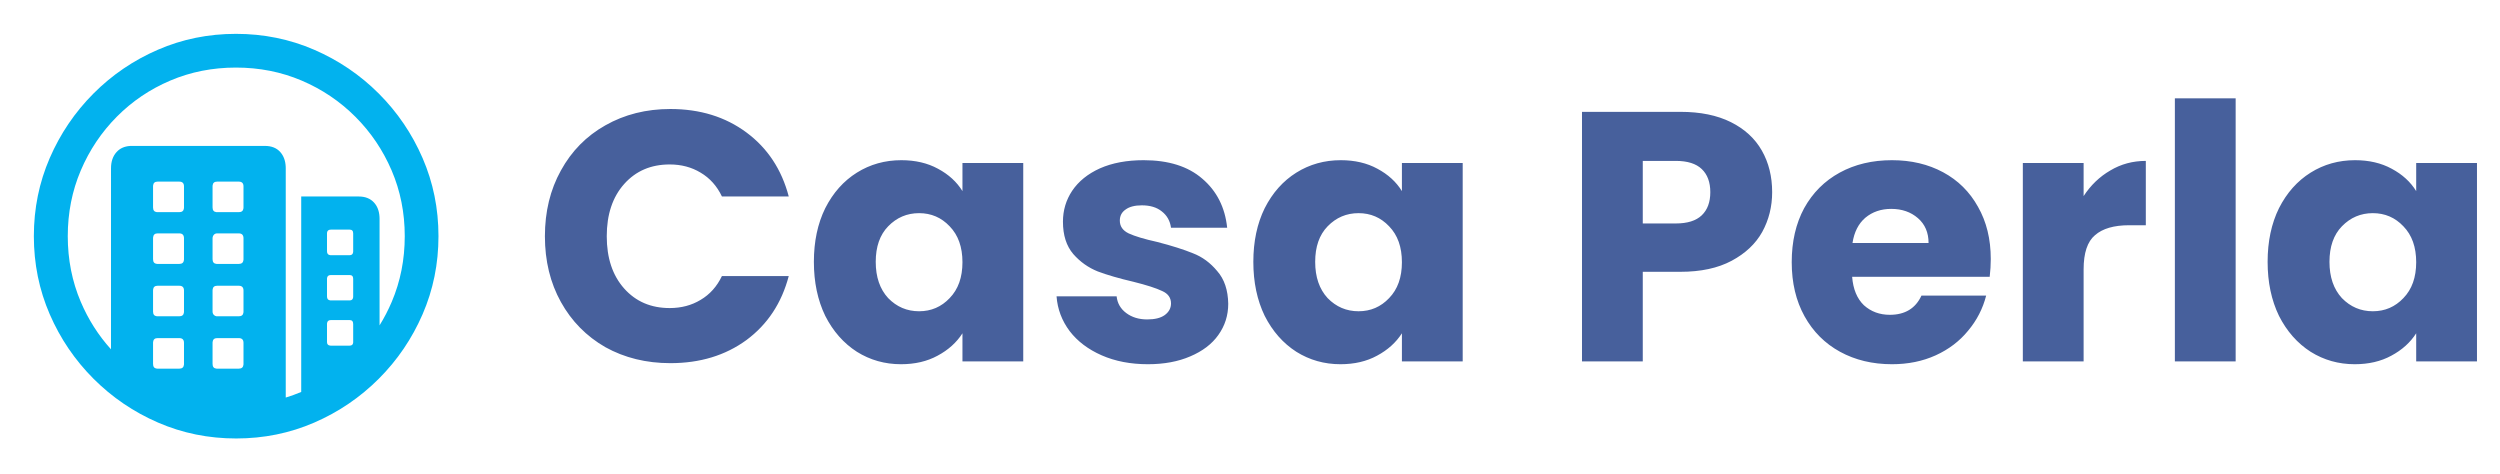
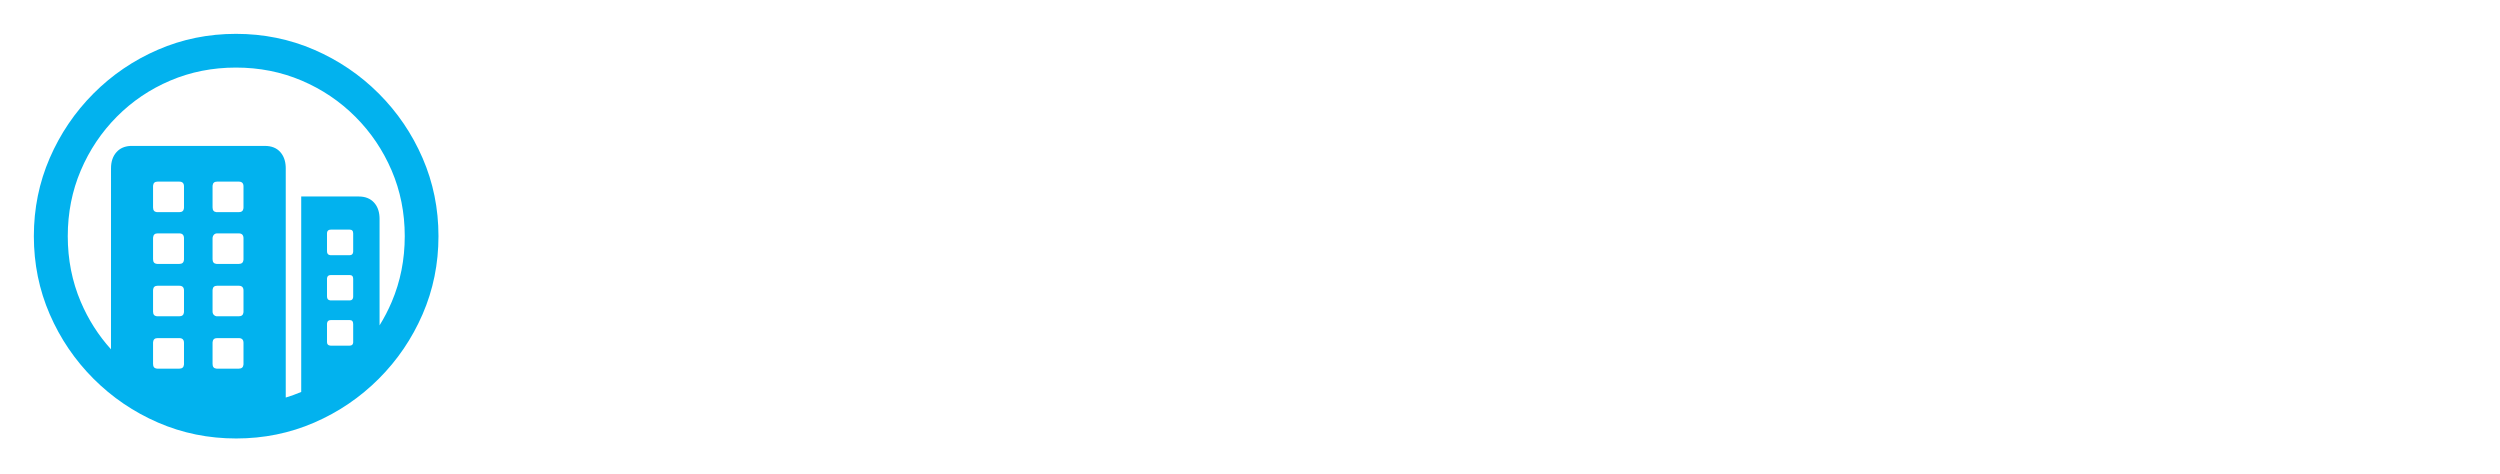
<svg xmlns="http://www.w3.org/2000/svg" width="422" height="80" viewBox="0 0 422 80" fill="none">
  <path d="M39.83 5.714C44.495 5.714 48.892 6.607 53.022 8.393C57.151 10.178 60.789 12.645 63.936 15.792C67.083 18.939 69.549 22.572 71.335 26.69C73.121 30.808 74.014 35.199 74.014 39.864C74.014 44.529 73.121 48.921 71.335 53.039C69.549 57.157 67.083 60.789 63.936 63.937C60.789 67.084 57.156 69.55 53.038 71.336C48.92 73.121 44.529 74.014 39.864 74.014C35.199 74.014 30.807 73.121 26.689 71.336C22.571 69.55 18.939 67.084 15.791 63.937C12.644 60.789 10.178 57.157 8.392 53.039C6.607 48.921 5.714 44.529 5.714 39.864C5.714 35.199 6.607 30.808 8.392 26.69C10.178 22.572 12.639 18.939 15.775 15.792C18.911 12.645 22.538 10.178 26.656 8.393C30.774 6.607 35.165 5.714 39.83 5.714ZM39.83 11.406C35.88 11.406 32.186 12.137 28.748 13.599C25.311 15.061 22.298 17.098 19.709 19.709C17.119 22.32 15.094 25.345 13.632 28.782C12.17 32.219 11.439 35.913 11.439 39.864C11.439 43.815 12.17 47.509 13.632 50.946C14.903 53.935 16.605 56.607 18.736 58.963L18.738 28.414C18.738 27.276 19.05 26.36 19.675 25.669C20.243 25.04 21.005 24.696 21.961 24.639L22.253 24.631H44.718C45.834 24.631 46.699 24.977 47.313 25.669C47.865 26.291 48.169 27.095 48.225 28.079L48.234 28.414L48.233 67.109C49.12 66.838 49.99 66.523 50.846 66.162L50.845 33.168H60.554C61.648 33.168 62.508 33.508 63.133 34.189C63.695 34.802 64.004 35.609 64.061 36.61L64.07 36.951L64.07 54.92C64.85 53.664 65.536 52.34 66.129 50.946C67.591 47.509 68.322 43.815 68.322 39.864C68.322 35.913 67.585 32.219 66.112 28.782C64.639 25.345 62.597 22.32 59.985 19.709C57.374 17.098 54.349 15.061 50.912 13.599C47.475 12.137 43.781 11.406 39.83 11.406ZM30.255 57.073H26.606C26.143 57.073 25.889 57.29 25.843 57.724L25.835 57.877V61.425C25.835 61.908 26.043 62.173 26.459 62.221L26.606 62.229H30.255C30.737 62.229 31.002 62.012 31.05 61.578L31.058 61.425V57.877C31.058 57.341 30.791 57.073 30.255 57.073ZM40.299 57.073H36.65C36.188 57.073 35.934 57.29 35.887 57.724L35.88 57.877V61.425C35.88 61.908 36.087 62.173 36.503 62.221L36.65 62.229H40.299C40.781 62.229 41.046 62.012 41.094 61.578L41.102 61.425V57.877C41.102 57.341 40.835 57.073 40.299 57.073ZM59.014 54.026H55.867C55.471 54.026 55.25 54.203 55.206 54.555L55.198 54.696V57.743C55.198 58.1 55.374 58.298 55.727 58.338L55.867 58.345H59.014C59.372 58.345 59.57 58.187 59.61 57.869L59.617 57.743V54.696C59.617 54.249 59.416 54.026 59.014 54.026ZM30.255 48.234H26.606C26.143 48.234 25.889 48.451 25.843 48.885L25.835 49.038V52.587C25.835 53.069 26.043 53.334 26.459 53.382L26.606 53.39H30.255C30.737 53.39 31.002 53.173 31.05 52.739L31.058 52.587V49.038C31.058 48.502 30.791 48.234 30.255 48.234ZM40.299 48.234H36.65C36.188 48.234 35.934 48.451 35.887 48.885L35.88 49.038V52.587C35.88 52.81 35.952 53 36.097 53.156C36.213 53.281 36.354 53.356 36.52 53.381L36.65 53.39H40.299C40.781 53.39 41.046 53.173 41.094 52.739L41.102 52.587V49.038C41.102 48.502 40.835 48.234 40.299 48.234ZM59.014 46.426H55.867C55.471 46.426 55.25 46.594 55.206 46.929L55.198 47.062V50.042C55.198 50.439 55.374 50.659 55.727 50.703L55.867 50.712H59.014C59.372 50.712 59.57 50.535 59.61 50.183L59.617 50.042V47.062C59.617 46.638 59.416 46.426 59.014 46.426ZM30.255 39.395H26.606C26.143 39.395 25.889 39.621 25.843 40.073L25.835 40.232V43.748C25.835 44.23 26.043 44.495 26.459 44.543L26.606 44.551H30.255C30.737 44.551 31.002 44.334 31.05 43.901L31.058 43.748V40.232C31.058 39.674 30.791 39.395 30.255 39.395ZM40.299 39.395H36.65C36.426 39.395 36.242 39.474 36.097 39.63C35.981 39.755 35.911 39.908 35.888 40.09L35.88 40.232V43.748C35.88 44.23 36.087 44.495 36.503 44.543L36.65 44.551H40.299C40.781 44.551 41.046 44.334 41.094 43.901L41.102 43.748V40.232C41.102 39.674 40.835 39.395 40.299 39.395ZM59.014 38.759H55.867C55.471 38.759 55.25 38.927 55.206 39.262L55.198 39.395V42.409C55.198 42.806 55.374 43.026 55.727 43.07L55.867 43.078H59.014C59.372 43.078 59.57 42.902 59.61 42.549L59.617 42.409V39.395C59.617 38.971 59.416 38.759 59.014 38.759ZM30.255 30.657H26.606C26.143 30.657 25.889 30.874 25.843 31.308L25.835 31.461V35.01C25.835 35.492 26.043 35.757 26.459 35.805L26.606 35.813H30.255C30.737 35.813 31.002 35.596 31.05 35.162L31.058 35.01V31.461C31.058 30.925 30.791 30.657 30.255 30.657ZM40.299 30.657H36.65C36.188 30.657 35.934 30.874 35.887 31.308L35.88 31.461V35.01C35.88 35.492 36.087 35.757 36.503 35.805L36.65 35.813H40.299C40.781 35.813 41.046 35.596 41.094 35.162L41.102 35.01V31.461C41.102 30.925 40.835 30.657 40.299 30.657Z" fill="#02B2EE" />
-   <path d="M91.98 39.88C91.98 35.72 92.88 32.02 94.68 28.78C96.48 25.5 98.98 22.96 102.18 21.16C105.42 19.32 109.08 18.4 113.16 18.4C118.16 18.4 122.44 19.72 126 22.36C129.56 25 131.94 28.6 133.14 33.16H121.86C121.02 31.4 119.82 30.06 118.26 29.14C116.74 28.22 115 27.76 113.04 27.76C109.88 27.76 107.32 28.86 105.36 31.06C103.4 33.26 102.42 36.2 102.42 39.88C102.42 43.56 103.4 46.5 105.36 48.7C107.32 50.9 109.88 52 113.04 52C115 52 116.74 51.54 118.26 50.62C119.82 49.7 121.02 48.36 121.86 46.6H133.14C131.94 51.16 129.56 54.76 126 57.4C122.44 60 118.16 61.3 113.16 61.3C109.08 61.3 105.42 60.4 102.18 58.6C98.98 56.76 96.48 54.22 94.68 50.98C92.88 47.74 91.98 44.04 91.98 39.88ZM137.383 44.2C137.383 40.76 138.023 37.74 139.303 35.14C140.623 32.54 142.403 30.54 144.643 29.14C146.883 27.74 149.383 27.04 152.143 27.04C154.503 27.04 156.563 27.52 158.323 28.48C160.123 29.44 161.503 30.7 162.463 32.26V27.52H172.723V61H162.463V56.26C161.463 57.82 160.063 59.08 158.263 60.04C156.503 61 154.443 61.48 152.083 61.48C149.363 61.48 146.883 60.78 144.643 59.38C142.403 57.94 140.623 55.92 139.303 53.32C138.023 50.68 137.383 47.64 137.383 44.2ZM162.463 44.26C162.463 41.7 161.743 39.68 160.303 38.2C158.903 36.72 157.183 35.98 155.143 35.98C153.103 35.98 151.363 36.72 149.923 38.2C148.523 39.64 147.823 41.64 147.823 44.2C147.823 46.76 148.523 48.8 149.923 50.32C151.363 51.8 153.103 52.54 155.143 52.54C157.183 52.54 158.903 51.8 160.303 50.32C161.743 48.84 162.463 46.82 162.463 44.26ZM193.766 61.48C190.846 61.48 188.246 60.98 185.966 59.98C183.686 58.98 181.886 57.62 180.566 55.9C179.246 54.14 178.506 52.18 178.346 50.02H188.486C188.606 51.18 189.146 52.12 190.106 52.84C191.066 53.56 192.246 53.92 193.646 53.92C194.926 53.92 195.906 53.68 196.586 53.2C197.306 52.68 197.666 52.02 197.666 51.22C197.666 50.26 197.166 49.56 196.166 49.12C195.166 48.64 193.546 48.12 191.306 47.56C188.906 47 186.906 46.42 185.306 45.82C183.706 45.18 182.326 44.2 181.166 42.88C180.006 41.52 179.426 39.7 179.426 37.42C179.426 35.5 179.946 33.76 180.986 32.2C182.066 30.6 183.626 29.34 185.666 28.42C187.746 27.5 190.206 27.04 193.046 27.04C197.246 27.04 200.546 28.08 202.946 30.16C205.386 32.24 206.786 35 207.146 38.44H197.666C197.506 37.28 196.986 36.36 196.106 35.68C195.266 35 194.146 34.66 192.746 34.66C191.546 34.66 190.626 34.9 189.986 35.38C189.346 35.82 189.026 36.44 189.026 37.24C189.026 38.2 189.526 38.92 190.526 39.4C191.566 39.88 193.166 40.36 195.326 40.84C197.806 41.48 199.826 42.12 201.386 42.76C202.946 43.36 204.306 44.36 205.466 45.76C206.666 47.12 207.286 48.96 207.326 51.28C207.326 53.24 206.766 55 205.646 56.56C204.566 58.08 202.986 59.28 200.906 60.16C198.866 61.04 196.486 61.48 193.766 61.48ZM211.563 44.2C211.563 40.76 212.203 37.74 213.483 35.14C214.803 32.54 216.583 30.54 218.823 29.14C221.063 27.74 223.563 27.04 226.323 27.04C228.683 27.04 230.743 27.52 232.503 28.48C234.303 29.44 235.683 30.7 236.643 32.26V27.52H246.903V61H236.643V56.26C235.643 57.82 234.243 59.08 232.443 60.04C230.683 61 228.623 61.48 226.263 61.48C223.543 61.48 221.063 60.78 218.823 59.38C216.583 57.94 214.803 55.92 213.483 53.32C212.203 50.68 211.563 47.64 211.563 44.2ZM236.643 44.26C236.643 41.7 235.923 39.68 234.483 38.2C233.083 36.72 231.363 35.98 229.323 35.98C227.283 35.98 225.543 36.72 224.103 38.2C222.703 39.64 222.003 41.64 222.003 44.2C222.003 46.76 222.703 48.8 224.103 50.32C225.543 51.8 227.283 52.54 229.323 52.54C231.363 52.54 233.083 51.8 234.483 50.32C235.923 48.84 236.643 46.82 236.643 44.26ZM299.14 32.44C299.14 34.88 298.58 37.12 297.46 39.16C296.34 41.16 294.62 42.78 292.3 44.02C289.98 45.26 287.1 45.88 283.66 45.88H277.3V61H267.04V18.88H283.66C287.02 18.88 289.86 19.46 292.18 20.62C294.5 21.78 296.24 23.38 297.4 25.42C298.56 27.46 299.14 29.8 299.14 32.44ZM282.88 37.72C284.84 37.72 286.3 37.26 287.26 36.34C288.22 35.42 288.7 34.12 288.7 32.44C288.7 30.76 288.22 29.46 287.26 28.54C286.3 27.62 284.84 27.16 282.88 27.16H277.3V37.72H282.88ZM336.042 43.72C336.042 44.68 335.982 45.68 335.862 46.72H312.642C312.802 48.8 313.462 50.4 314.622 51.52C315.822 52.6 317.282 53.14 319.002 53.14C321.562 53.14 323.342 52.06 324.342 49.9H335.262C334.702 52.1 333.682 54.08 332.202 55.84C330.762 57.6 328.942 58.98 326.742 59.98C324.542 60.98 322.082 61.48 319.362 61.48C316.082 61.48 313.162 60.78 310.602 59.38C308.042 57.98 306.042 55.98 304.602 53.38C303.162 50.78 302.442 47.74 302.442 44.26C302.442 40.78 303.142 37.74 304.542 35.14C305.982 32.54 307.982 30.54 310.542 29.14C313.102 27.74 316.042 27.04 319.362 27.04C322.602 27.04 325.482 27.72 328.002 29.08C330.522 30.44 332.482 32.38 333.882 34.9C335.322 37.42 336.042 40.36 336.042 43.72ZM325.542 41.02C325.542 39.26 324.942 37.86 323.742 36.82C322.542 35.78 321.042 35.26 319.242 35.26C317.522 35.26 316.062 35.76 314.862 36.76C313.702 37.76 312.982 39.18 312.702 41.02H325.542ZM351.714 33.1C352.914 31.26 354.414 29.82 356.214 28.78C358.014 27.7 360.014 27.16 362.214 27.16V38.02H359.394C356.834 38.02 354.914 38.58 353.634 39.7C352.354 40.78 351.714 42.7 351.714 45.46V61H341.454V27.52H351.714V33.1ZM377.378 16.6V61H367.118V16.6H377.378ZM382.774 44.2C382.774 40.76 383.414 37.74 384.694 35.14C386.014 32.54 387.794 30.54 390.034 29.14C392.274 27.74 394.774 27.04 397.534 27.04C399.894 27.04 401.954 27.52 403.714 28.48C405.514 29.44 406.894 30.7 407.854 32.26V27.52H418.114V61H407.854V56.26C406.854 57.82 405.454 59.08 403.654 60.04C401.894 61 399.834 61.48 397.474 61.48C394.754 61.48 392.274 60.78 390.034 59.38C387.794 57.94 386.014 55.92 384.694 53.32C383.414 50.68 382.774 47.64 382.774 44.2ZM407.854 44.26C407.854 41.7 407.134 39.68 405.694 38.2C404.294 36.72 402.574 35.98 400.534 35.98C398.494 35.98 396.754 36.72 395.314 38.2C393.914 39.64 393.214 41.64 393.214 44.2C393.214 46.76 393.914 48.8 395.314 50.32C396.754 51.8 398.494 52.54 400.534 52.54C402.574 52.54 404.294 51.8 405.694 50.32C407.134 48.84 407.854 46.82 407.854 44.26Z" fill="#47609C" />
</svg>